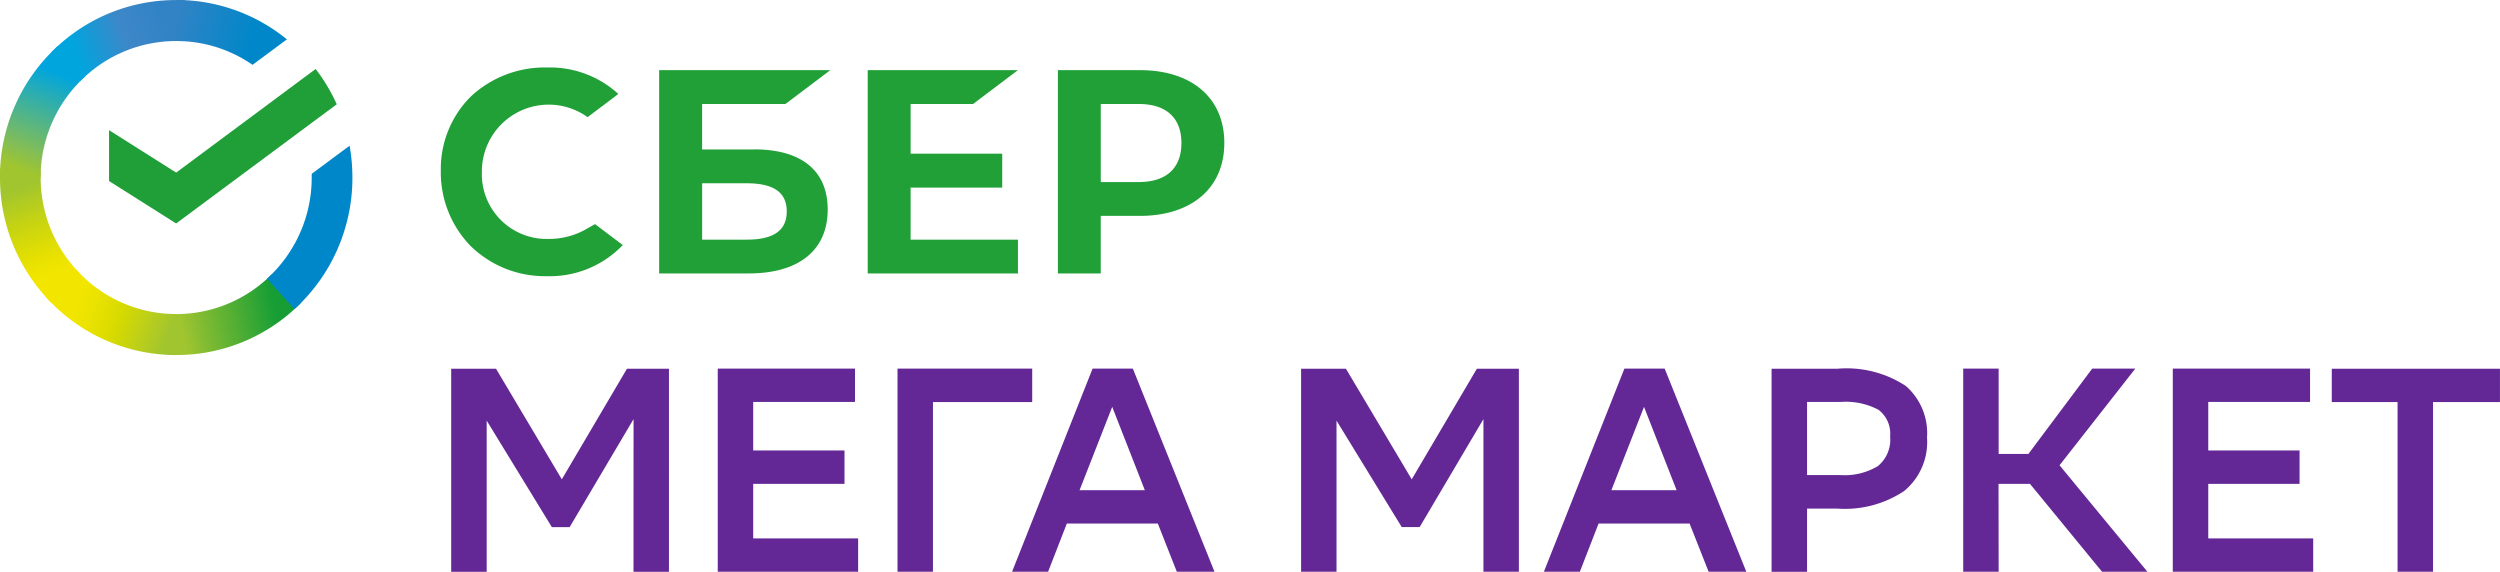
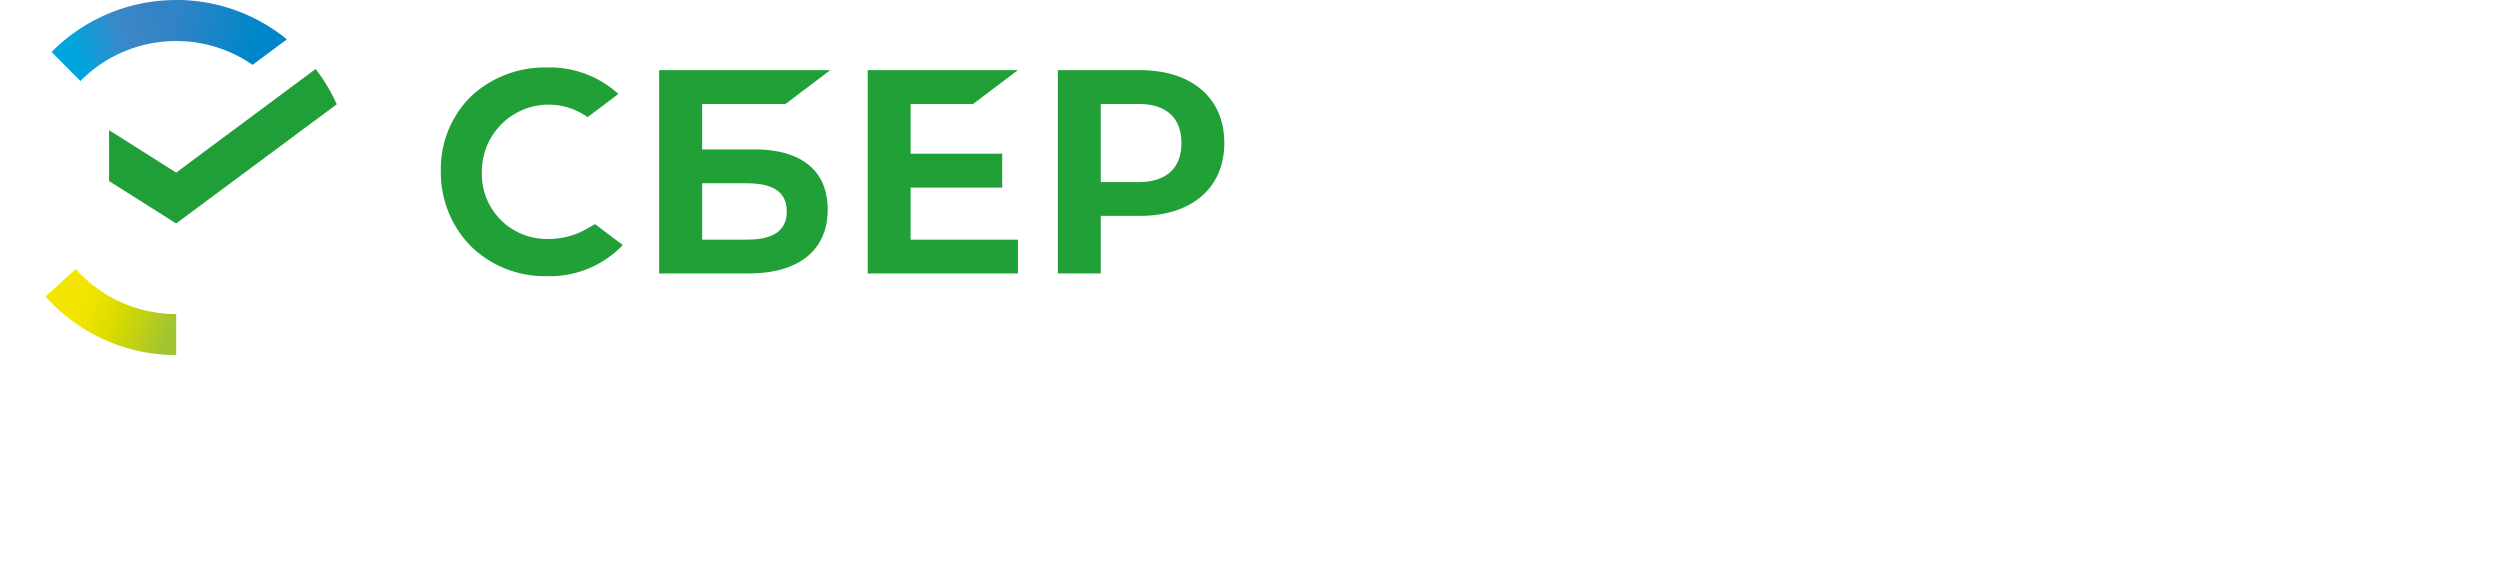
<svg xmlns="http://www.w3.org/2000/svg" xmlns:xlink="http://www.w3.org/1999/xlink" width="165" height="37.741" viewBox="0 0 165 37.741">
  <defs>
    <style>.a{fill:#21a038;}.b{fill:#632895;}.c{fill:#209f38;}.c,.d,.e,.f,.g,.h,.i,.j{fill-rule:evenodd;}.d{fill:url(#a);}.e{fill:url(#b);}.f{fill:url(#c);}.g{fill:url(#d);}.h{fill:url(#e);}.i{fill:url(#f);}.j{fill:url(#g);}</style>
    <linearGradient id="a" x1="0.601" y1="0.934" x2="0.398" y2="-0.004" gradientUnits="objectBoundingBox">
      <stop offset="0" stop-color="#f2e600" />
      <stop offset="0.14" stop-color="#f2e600" />
      <stop offset="0.3" stop-color="#e6e000" />
      <stop offset="0.58" stop-color="#c8d411" />
      <stop offset="0.89" stop-color="#a0c52f" />
      <stop offset="1" stop-color="#a0c52f" />
    </linearGradient>
    <linearGradient id="b" x1="0.111" y1="0.59" x2="0.948" y2="0.41" gradientUnits="objectBoundingBox">
      <stop offset="0" stop-color="#00a5de" />
      <stop offset="0.06" stop-color="#00a5de" />
      <stop offset="0.54" stop-color="#3d87c8" />
      <stop offset="0.92" stop-color="#3183c5" />
      <stop offset="1" stop-color="#3183c5" />
    </linearGradient>
    <linearGradient id="c" x1="-0.02" y1="0.56" x2="0.936" y2="0.438" gradientUnits="objectBoundingBox">
      <stop offset="0" stop-color="#a0c52f" />
      <stop offset="0.12" stop-color="#a0c52f" />
      <stop offset="0.27" stop-color="#83bc32" />
      <stop offset="0.87" stop-color="#169e35" />
      <stop offset="1" stop-color="#169e35" />
    </linearGradient>
    <linearGradient id="d" x1="-0.076" y1="0.42" x2="0.903" y2="0.589" gradientUnits="objectBoundingBox">
      <stop offset="0" stop-color="#3183c5" />
      <stop offset="0.06" stop-color="#3183c5" />
      <stop offset="0.79" stop-color="#0087c9" />
      <stop offset="1" stop-color="#0087c9" />
    </linearGradient>
    <linearGradient id="e" x1="-0.909" y1="0.418" x2="0.072" y2="0.47" xlink:href="#d" />
    <linearGradient id="f" x1="0.107" y1="0.393" x2="1.003" y2="0.603" gradientUnits="objectBoundingBox">
      <stop offset="0" stop-color="#f2e600" />
      <stop offset="0.13" stop-color="#f2e600" />
      <stop offset="0.3" stop-color="#eae200" />
      <stop offset="0.53" stop-color="#d7da00" />
      <stop offset="0.8" stop-color="#b7cd1e" />
      <stop offset="0.98" stop-color="#a0c52f" />
      <stop offset="1" stop-color="#a0c52f" />
    </linearGradient>
    <linearGradient id="g" x1="0.375" y1="1.04" x2="0.617" y2="0.108" gradientUnits="objectBoundingBox">
      <stop offset="0" stop-color="#a0c52f" />
      <stop offset="0.07" stop-color="#a0c52f" />
      <stop offset="0.25" stop-color="#81bd58" />
      <stop offset="0.92" stop-color="#00a5de" />
      <stop offset="1" stop-color="#00a5de" />
    </linearGradient>
  </defs>
  <g transform="translate(3.895 0.879)">
    <path class="a" d="M59.354,5.8l2.964-2.237H52.4v13.42h9.916V14.753H55.232V11.316h6.046V9.08H55.232V5.8Zm-14.439,3H41.471v-3h5.5l2.964-2.237h-11.3v13.42h5.91c3.315,0,5.214-1.535,5.214-4.216,0-2.56-1.723-3.971-4.848-3.971Zm-.492,5.954h-2.95V11.033h2.951c1.8,0,2.632.623,2.632,1.861,0,1.264-.887,1.858-2.632,1.858ZM70.352,3.565h-5.4v13.42h2.828v-3.8h2.57c3.447,0,5.586-1.854,5.586-4.815S73.8,3.565,70.352,3.565Zm-.062,7.386H67.782V5.8h2.508c1.812,0,2.814.914,2.814,2.576s-1,2.575-2.814,2.575ZM33.782,14.08a4.958,4.958,0,0,1-2.442.625,4.276,4.276,0,0,1-4.405-4.431,4.408,4.408,0,0,1,6.978-3.605l2.03-1.531-.133-.118A6.7,6.7,0,0,0,31.23,3.39,7.144,7.144,0,0,0,26.211,5.3,6.741,6.741,0,0,0,24.225,10.2,6.966,6.966,0,0,0,26.2,15.18a7,7,0,0,0,5.007,1.983,6.664,6.664,0,0,0,5.028-2.054c-.932-.7-1.83-1.381-1.83-1.381l-.626.351Z" transform="translate(0.974 0.185)" />
-     <path class="b" d="M36.917,25.827,32.7,32.954H31.525l-4.3-7.028v9.98H24.881V22.5H27.84l4.343,7.3,4.3-7.3h2.771V35.906h-2.34ZM50.84,30.1H44.814v3.6H51.74v2.2H42.474V22.494h9.059v2.2H44.814v3.2H50.84Zm12.388-5.4h-6.55V35.9H54.339V22.494h8.89v2.2ZM75.262,35.9H72.773l-1.253-3.18H65.513L64.277,35.9H61.9l5.314-13.407h2.657L75.26,35.9Zm-4.6-5.383-2.153-5.5-2.154,5.5ZM93.01,25.826,88.8,32.953H87.618l-4.305-7.028V35.9H80.975V22.5h2.959l4.343,7.3,4.3-7.3h2.772V35.9H93.01ZM110.359,35.9h-2.486l-1.257-3.18h-6.007L99.373,35.9H97l5.314-13.407h2.657L110.36,35.9Zm-4.6-5.383-2.151-5.5-2.154,5.5h4.305Zm8.609,1.208v4.179h-2.341V22.5h4.36a7.119,7.119,0,0,1,4.5,1.139,4.132,4.132,0,0,1,1.4,3.4,4.19,4.19,0,0,1-1.5,3.525,7.043,7.043,0,0,1-4.4,1.17h-2.019Zm0-7.031v4.826h2.191a4.281,4.281,0,0,0,2.469-.582,2.238,2.238,0,0,0,.823-1.964,1.971,1.971,0,0,0-.767-1.762,4.586,4.586,0,0,0-2.49-.518ZM127.014,35.9h-2.339V22.494h2.339v5.631h1.964l4.211-5.631h2.844l-5,6.379,5.8,7.028h-2.994l-4.755-5.8h-2.078Zm19.86-5.8h-6.026v3.6h6.926v2.2h-9.267V22.494h9.06v2.2h-6.719v3.2h6.026ZM160.1,24.7h-4.418V35.9h-2.34V24.7H149v-2.2h11.1v2.2h0Z" transform="translate(1.002 0.956)" />
    <path class="c" d="M16.638,3.485a11.626,11.626,0,0,1,1.394,2.329l-10.6,7.867-4.429-2.8V7.523l4.429,2.8Z" transform="translate(0.299 0.189)" />
-     <path class="d" d="M-1.211,10.377c0-.153,0-.3.011-.451l-2.681-.137c-.01.2-.014.391-.014.588A11.722,11.722,0,0,0-.489,18.661l1.9-1.919A9.012,9.012,0,0,1-1.211,10.377Z" transform="translate(0 0.461)" />
    <path class="e" d="M7.593,1.828c.149,0,.3,0,.447.012l.134-2.7A11.526,11.526,0,0,0-.63,2.553l1.9,1.916a8.887,8.887,0,0,1,6.32-2.64Z" transform="translate(0.141)" />
-     <path class="f" d="M7.276,19.1c-.148,0-.3,0-.446-.012l-.134,2.7A11.536,11.536,0,0,0,15.5,18.373L13.6,16.458A8.889,8.889,0,0,1,7.276,19.1Z" transform="translate(0.458 0.75)" />
    <path class="g" d="M12.292,3.4l2.265-1.681a11.527,11.527,0,0,0-7.308-2.6V1.828A8.842,8.842,0,0,1,12.292,3.4Z" transform="translate(0.482)" />
-     <path class="h" d="M18.633,10.439a11.861,11.861,0,0,0-.186-2.1l-2.5,1.856c0,.081,0,.162,0,.243A9.012,9.012,0,0,1,13,17.114l1.807,2.014A11.719,11.719,0,0,0,18.633,10.439Z" transform="translate(0.731 0.399)" />
    <path class="i" d="M7.61,19.112a8.864,8.864,0,0,1-6.627-2.97l-2,1.817a11.568,11.568,0,0,0,8.625,3.86Z" transform="translate(0.125 0.736)" />
-     <path class="j" d="M1.736,4.033-.069,2.024A11.717,11.717,0,0,0-3.9,10.713h2.685A9.022,9.022,0,0,1,1.736,4.033Z" transform="translate(0 0.125)" />
  </g>
</svg>